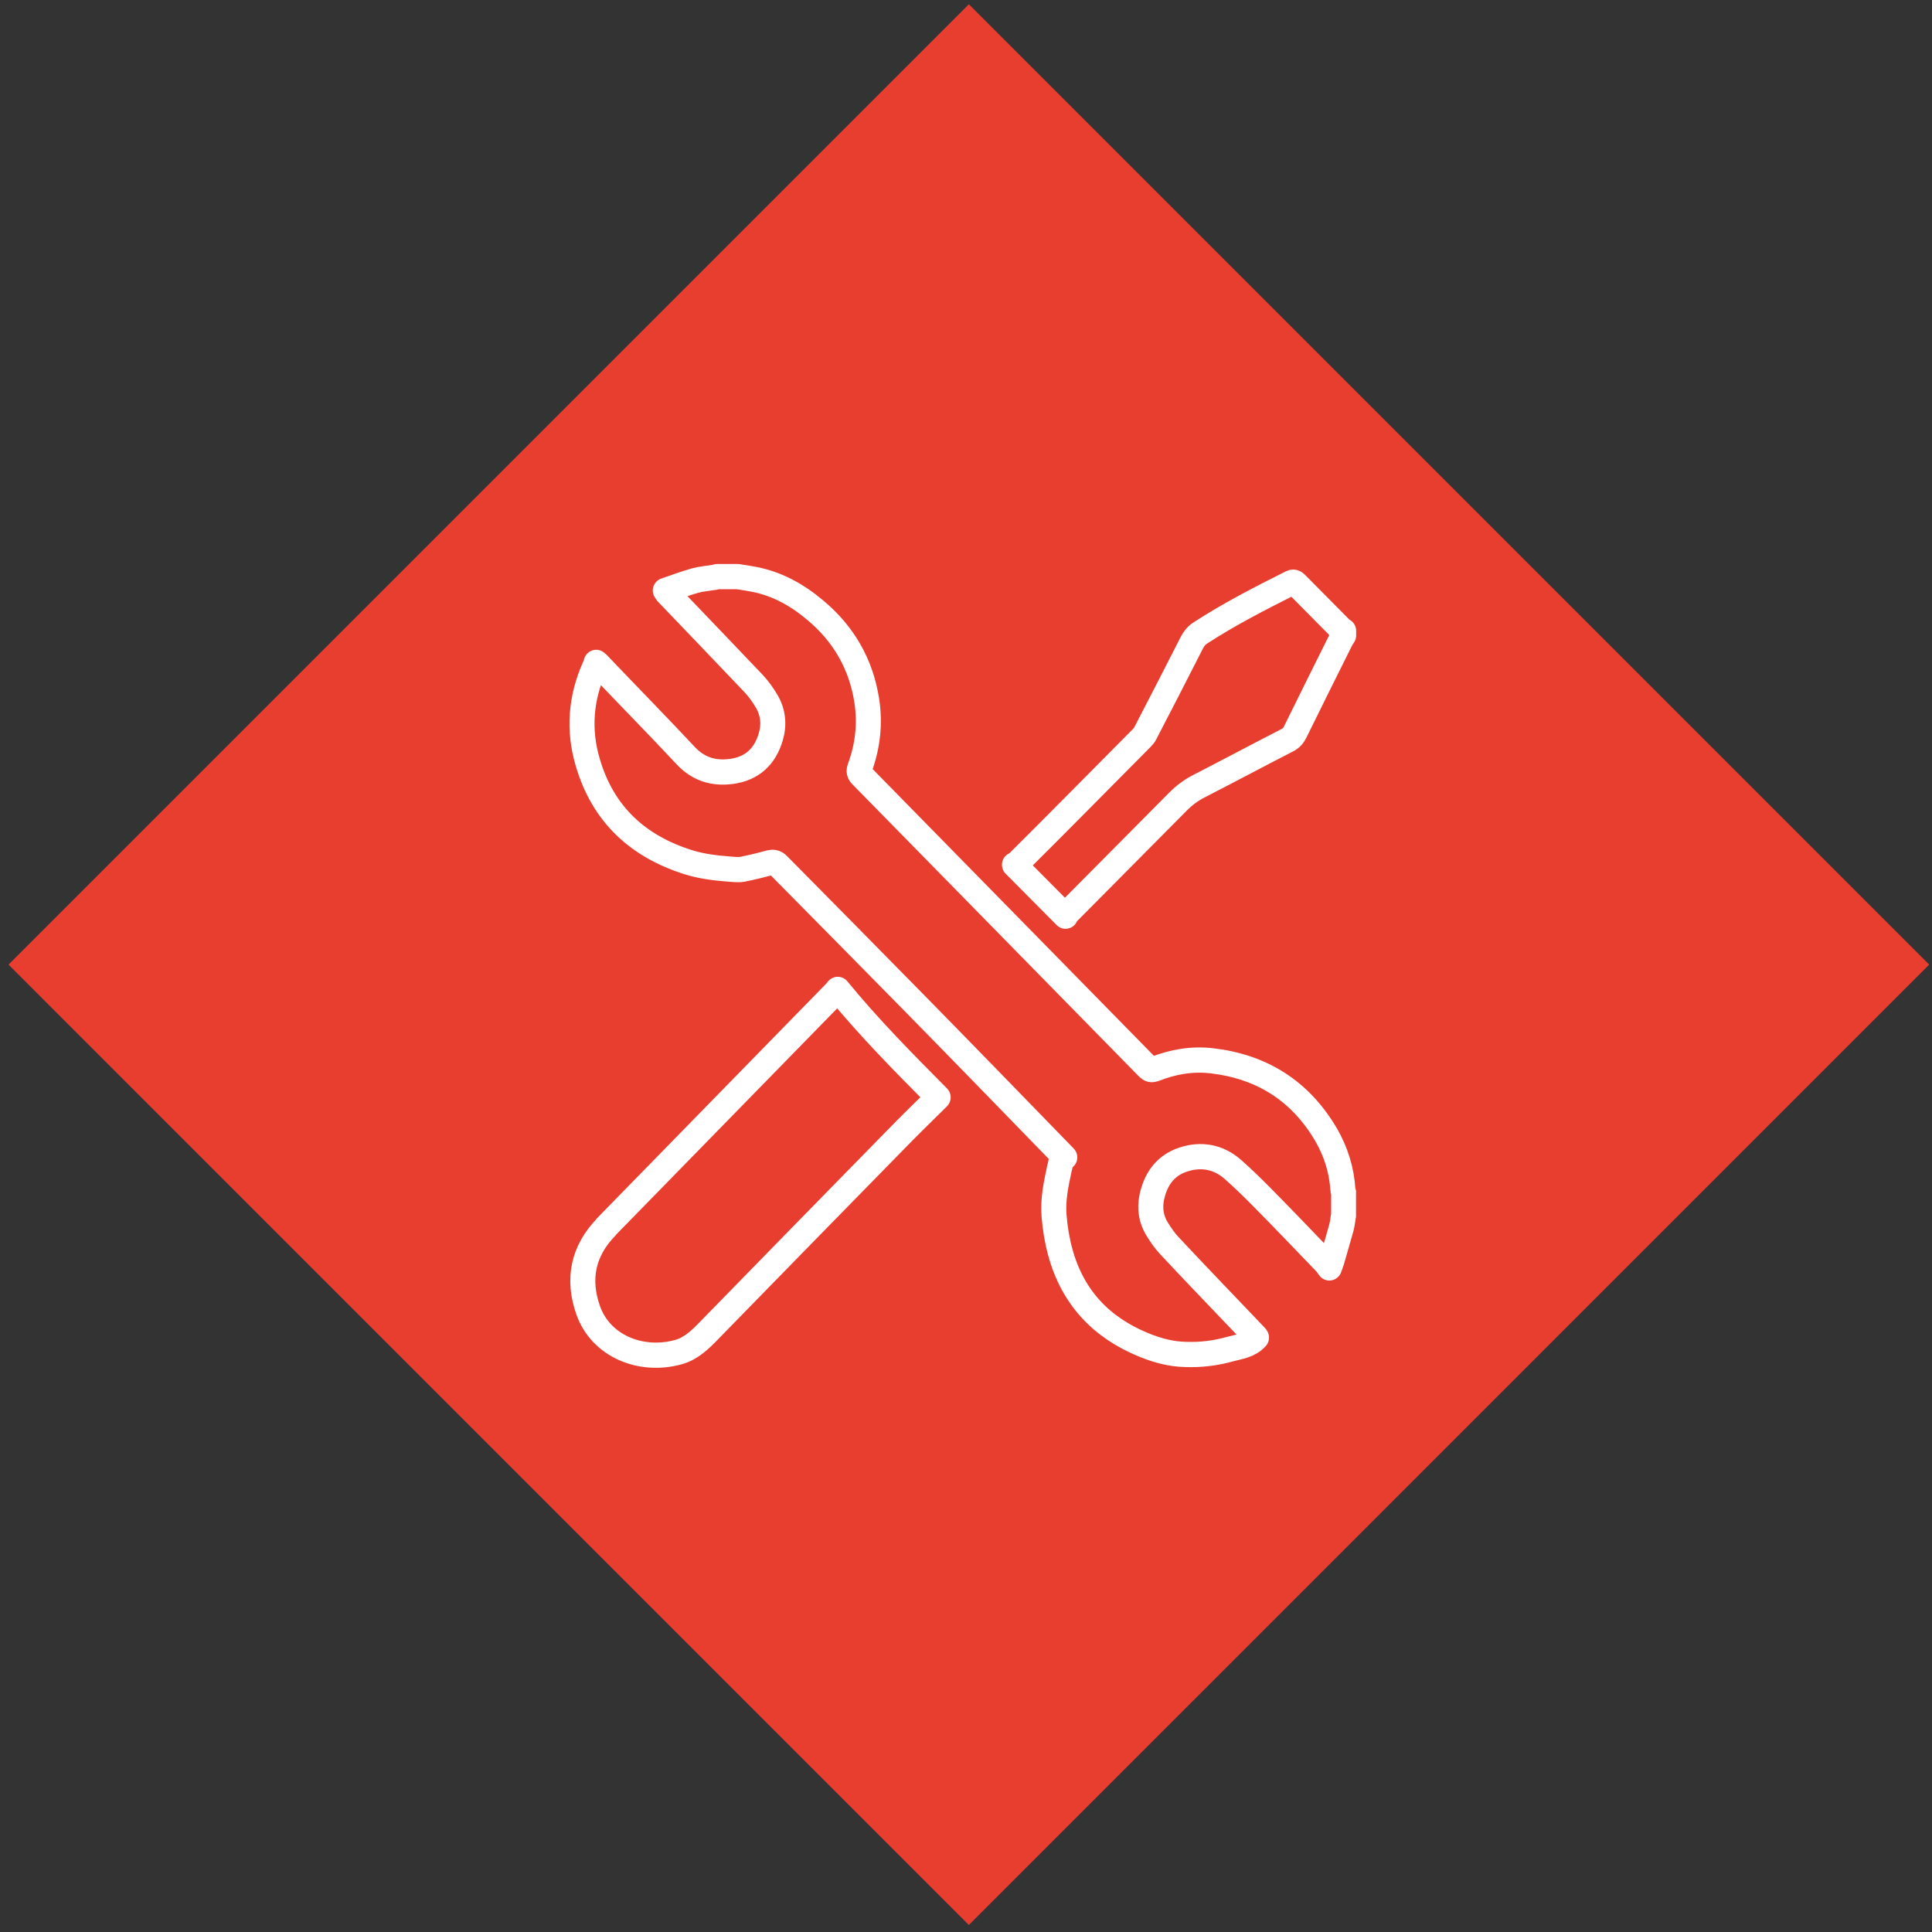
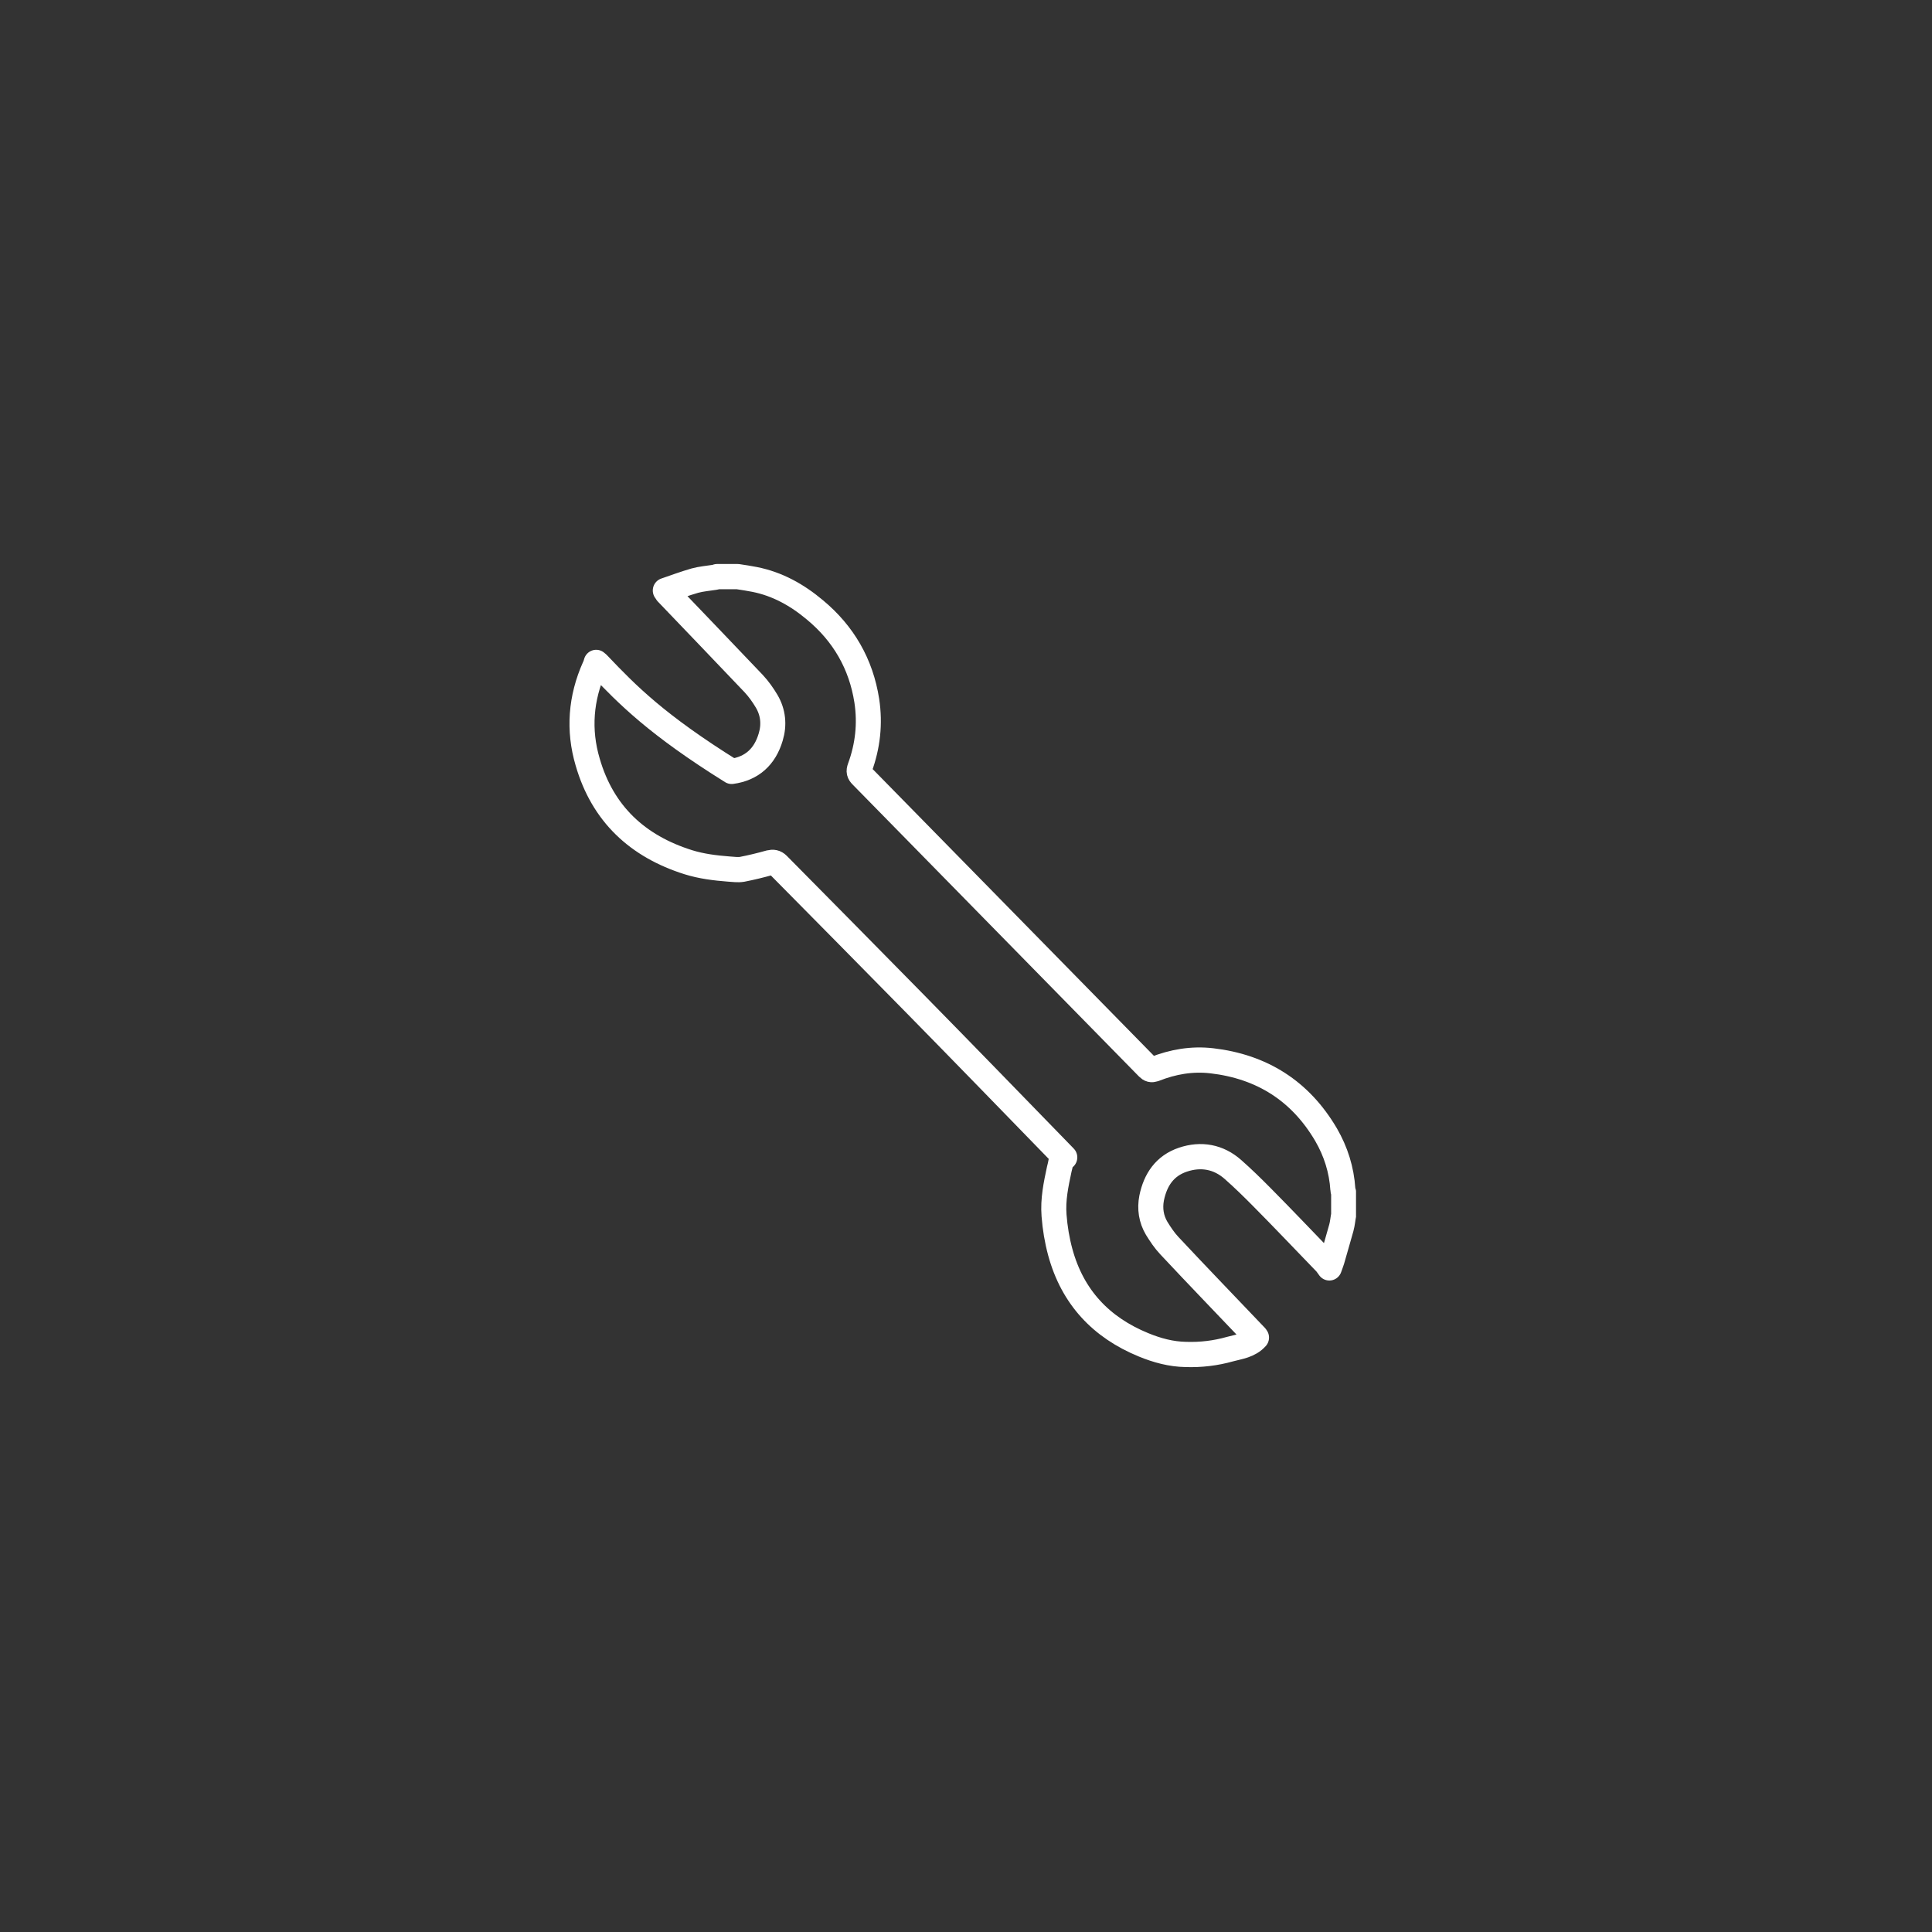
<svg xmlns="http://www.w3.org/2000/svg" width="233" zoomAndPan="magnify" viewBox="0 0 174.75 174.75" height="233" preserveAspectRatio="xMidYMid meet" version="1.0">
  <rect x="0" y="0" width="174.75" height="174.75" fill="#333333" stroke="none" />
  <defs>
    <clipPath id="0aa463a382">
      <path d="M 0 0 L 174.5 0 L 174.5 174.5 L 0 174.5 Z M 0 0 " clip-rule="nonzero" />
    </clipPath>
    <clipPath id="51fdb39fed">
      <path d="M 87.633 0.387 L 174.496 87.25 L 87.633 174.117 L 0.77 87.25 Z M 87.633 0.387 " clip-rule="nonzero" />
    </clipPath>
    <clipPath id="07b7f48f09">
      <path d="M 51.504 51 L 122.652 51 L 122.652 123.742 L 51.504 123.742 Z M 51.504 51 " clip-rule="nonzero" />
    </clipPath>
    <clipPath id="d34dff8084">
      <path d="M 90 51 L 122.652 51 L 122.652 85 L 90 85 Z M 90 51 " clip-rule="nonzero" />
    </clipPath>
    <clipPath id="440f0b91fe">
-       <path d="M 51.504 88 L 86 88 L 86 123.742 L 51.504 123.742 Z M 51.504 88 " clip-rule="nonzero" />
-     </clipPath>
+       </clipPath>
  </defs>
  <g clip-path="url(#0aa463a382)">
    <g clip-path="url(#51fdb39fed)">
-       <path fill="#e83e30" d="M 87.633 0.387 L 174.496 87.25 L 87.633 174.117 L 0.77 87.25 Z M 87.633 0.387 " fill-opacity="1" fill-rule="nonzero" />
-     </g>
+       </g>
  </g>
  <g clip-path="url(#07b7f48f09)">
-     <path stroke-linecap="round" transform="matrix(2.264, 0, 0, 2.282, 51.505, 50.992)" fill="none" stroke-linejoin="round" d="M 30.931 25.78 L 30.931 24.93 C 30.931 24.93 30.9 24.841 30.9 24.799 C 30.85 24.021 30.62 23.3 30.23 22.631 C 29.2 20.89 27.661 19.93 25.661 19.7 C 24.87 19.61 24.109 19.74 23.371 20.031 C 23.25 20.07 23.19 20.049 23.11 19.971 C 19.3 16.111 15.48 12.259 11.67 8.4 C 11.569 8.3 11.55 8.23 11.601 8.09 C 11.92 7.23 12.02 6.34 11.88 5.43 C 11.651 3.97 10.95 2.77 9.809 1.83 C 9.1 1.239 8.31 0.799 7.39 0.62 C 7.169 0.58 6.94 0.539 6.721 0.51 L 5.899 0.51 C 5.899 0.51 5.82 0.539 5.79 0.539 C 5.53 0.58 5.269 0.599 5.01 0.669 C 4.62 0.781 4.241 0.919 3.83 1.06 C 3.87 1.12 3.88 1.13 3.891 1.15 C 5.05 2.35 6.21 3.55 7.361 4.75 C 7.559 4.961 7.73 5.2 7.88 5.45 C 8.141 5.89 8.191 6.38 8.041 6.869 C 7.809 7.65 7.29 8.121 6.481 8.23 C 5.759 8.329 5.14 8.139 4.631 7.59 C 3.49 6.38 2.32 5.2 1.169 4 C 1.14 3.97 1.111 3.94 1.069 3.91 C 1.05 3.98 1.029 4.05 1 4.1 C 0.45 5.32 0.35 6.59 0.729 7.86 C 1.33 9.92 2.729 11.2 4.75 11.83 C 5.269 11.991 5.82 12.059 6.36 12.1 C 6.539 12.111 6.729 12.14 6.9 12.111 C 7.269 12.04 7.64 11.95 7.999 11.85 C 8.13 11.82 8.23 11.83 8.331 11.931 C 10.16 13.769 11.991 15.601 13.809 17.441 C 15.809 19.461 17.801 21.499 19.79 23.529 C 19.83 23.57 19.6 23.399 19.64 23.451 C 19.64 23.459 19.73 23.48 19.73 23.49 C 19.65 23.49 19.73 23.69 19.64 23.68 C 19.619 23.79 19.6 23.891 19.569 24 C 19.44 24.599 19.311 25.2 19.361 25.83 C 19.4 26.33 19.48 26.811 19.611 27.29 C 20.101 29.07 21.24 30.27 22.939 30.96 C 23.48 31.181 24.04 31.33 24.62 31.34 C 25.221 31.361 25.819 31.29 26.391 31.129 C 26.76 31.03 27.16 30.991 27.45 30.671 C 27.44 30.65 27.429 30.64 27.421 30.63 C 26.27 29.43 25.11 28.24 23.97 27.03 C 23.769 26.819 23.611 26.58 23.461 26.34 C 23.24 25.97 23.179 25.559 23.26 25.14 C 23.411 24.409 23.79 23.86 24.51 23.62 C 25.229 23.38 25.93 23.5 26.51 24.01 C 26.91 24.36 27.29 24.729 27.669 25.109 C 28.52 25.96 29.35 26.83 30.19 27.691 C 30.251 27.75 30.291 27.821 30.36 27.91 C 30.41 27.769 30.441 27.691 30.47 27.6 C 30.591 27.17 30.72 26.751 30.839 26.319 C 30.889 26.14 30.9 25.95 30.939 25.77 Z M 30.931 25.78 " stroke="#ffffff" stroke-width="1" stroke-opacity="1" stroke-miterlimit="4" />
+     <path stroke-linecap="round" transform="matrix(2.264, 0, 0, 2.282, 51.505, 50.992)" fill="none" stroke-linejoin="round" d="M 30.931 25.78 L 30.931 24.93 C 30.931 24.93 30.9 24.841 30.9 24.799 C 30.85 24.021 30.62 23.3 30.23 22.631 C 29.2 20.89 27.661 19.93 25.661 19.7 C 24.87 19.61 24.109 19.74 23.371 20.031 C 23.25 20.07 23.19 20.049 23.11 19.971 C 19.3 16.111 15.48 12.259 11.67 8.4 C 11.569 8.3 11.55 8.23 11.601 8.09 C 11.92 7.23 12.02 6.34 11.88 5.43 C 11.651 3.97 10.95 2.77 9.809 1.83 C 9.1 1.239 8.31 0.799 7.39 0.62 C 7.169 0.58 6.94 0.539 6.721 0.51 L 5.899 0.51 C 5.899 0.51 5.82 0.539 5.79 0.539 C 5.53 0.58 5.269 0.599 5.01 0.669 C 4.62 0.781 4.241 0.919 3.83 1.06 C 3.87 1.12 3.88 1.13 3.891 1.15 C 5.05 2.35 6.21 3.55 7.361 4.75 C 7.559 4.961 7.73 5.2 7.88 5.45 C 8.141 5.89 8.191 6.38 8.041 6.869 C 7.809 7.65 7.29 8.121 6.481 8.23 C 3.49 6.38 2.32 5.2 1.169 4 C 1.14 3.97 1.111 3.94 1.069 3.91 C 1.05 3.98 1.029 4.05 1 4.1 C 0.45 5.32 0.35 6.59 0.729 7.86 C 1.33 9.92 2.729 11.2 4.75 11.83 C 5.269 11.991 5.82 12.059 6.36 12.1 C 6.539 12.111 6.729 12.14 6.9 12.111 C 7.269 12.04 7.64 11.95 7.999 11.85 C 8.13 11.82 8.23 11.83 8.331 11.931 C 10.16 13.769 11.991 15.601 13.809 17.441 C 15.809 19.461 17.801 21.499 19.79 23.529 C 19.83 23.57 19.6 23.399 19.64 23.451 C 19.64 23.459 19.73 23.48 19.73 23.49 C 19.65 23.49 19.73 23.69 19.64 23.68 C 19.619 23.79 19.6 23.891 19.569 24 C 19.44 24.599 19.311 25.2 19.361 25.83 C 19.4 26.33 19.48 26.811 19.611 27.29 C 20.101 29.07 21.24 30.27 22.939 30.96 C 23.48 31.181 24.04 31.33 24.62 31.34 C 25.221 31.361 25.819 31.29 26.391 31.129 C 26.76 31.03 27.16 30.991 27.45 30.671 C 27.44 30.65 27.429 30.64 27.421 30.63 C 26.27 29.43 25.11 28.24 23.97 27.03 C 23.769 26.819 23.611 26.58 23.461 26.34 C 23.24 25.97 23.179 25.559 23.26 25.14 C 23.411 24.409 23.79 23.86 24.51 23.62 C 25.229 23.38 25.93 23.5 26.51 24.01 C 26.91 24.36 27.29 24.729 27.669 25.109 C 28.52 25.96 29.35 26.83 30.19 27.691 C 30.251 27.75 30.291 27.821 30.36 27.91 C 30.41 27.769 30.441 27.691 30.47 27.6 C 30.591 27.17 30.72 26.751 30.839 26.319 C 30.889 26.14 30.9 25.95 30.939 25.77 Z M 30.931 25.78 " stroke="#ffffff" stroke-width="1" stroke-opacity="1" stroke-miterlimit="4" />
  </g>
  <g clip-path="url(#d34dff8084)">
-     <path stroke-linecap="round" transform="matrix(2.264, 0, 0, 2.282, 51.505, 50.992)" fill="none" stroke-linejoin="round" d="M 30.839 2.98 C 30.839 2.98 30.9 2.89 30.931 2.84 L 30.931 2.66 C 30.931 2.66 30.839 2.6 30.8 2.561 C 30.209 1.97 29.619 1.38 29.031 0.789 C 28.97 0.729 28.92 0.71 28.839 0.75 C 27.6 1.369 26.37 1.991 25.21 2.741 C 25.05 2.84 24.96 2.96 24.87 3.121 C 24.249 4.331 23.63 5.531 23 6.731 C 22.971 6.791 22.92 6.85 22.87 6.9 C 21.221 8.55 19.569 10.211 17.909 11.85 C 17.87 11.89 17.809 11.91 17.78 11.931 L 19.82 13.969 C 19.82 13.969 19.87 13.87 19.909 13.831 C 21.38 12.36 22.839 10.9 24.31 9.43 C 24.56 9.18 24.831 8.98 25.14 8.821 C 26.32 8.22 27.49 7.6 28.67 6.999 C 28.831 6.921 28.92 6.82 29 6.66 C 29.611 5.43 30.22 4.209 30.839 2.98 Z M 30.839 2.98 " stroke="#ffffff" stroke-width="1" stroke-opacity="1" stroke-miterlimit="4" />
-   </g>
+     </g>
  <g clip-path="url(#440f0b91fe)">
    <path stroke-linecap="round" transform="matrix(2.264, 0, 0, 2.282, 51.505, 50.992)" fill="none" stroke-linejoin="round" d="M 1.47 26.29 C 0.539 27.24 0.31 28.36 0.75 29.591 C 1.25 30.999 2.84 31.66 4.35 31.249 C 4.86 31.111 5.23 30.749 5.59 30.38 C 8.07 27.86 10.55 25.34 13.04 22.821 C 13.59 22.259 14.149 21.72 14.731 21.15 C 13.35 19.77 11.98 18.399 10.72 16.871 C 10.66 16.939 10.62 16.991 10.57 17.04 C 7.54 20.12 4.5 23.201 1.47 26.28 Z M 1.47 26.29 " stroke="#ffffff" stroke-width="1" stroke-opacity="1" stroke-miterlimit="4" />
  </g>
</svg>